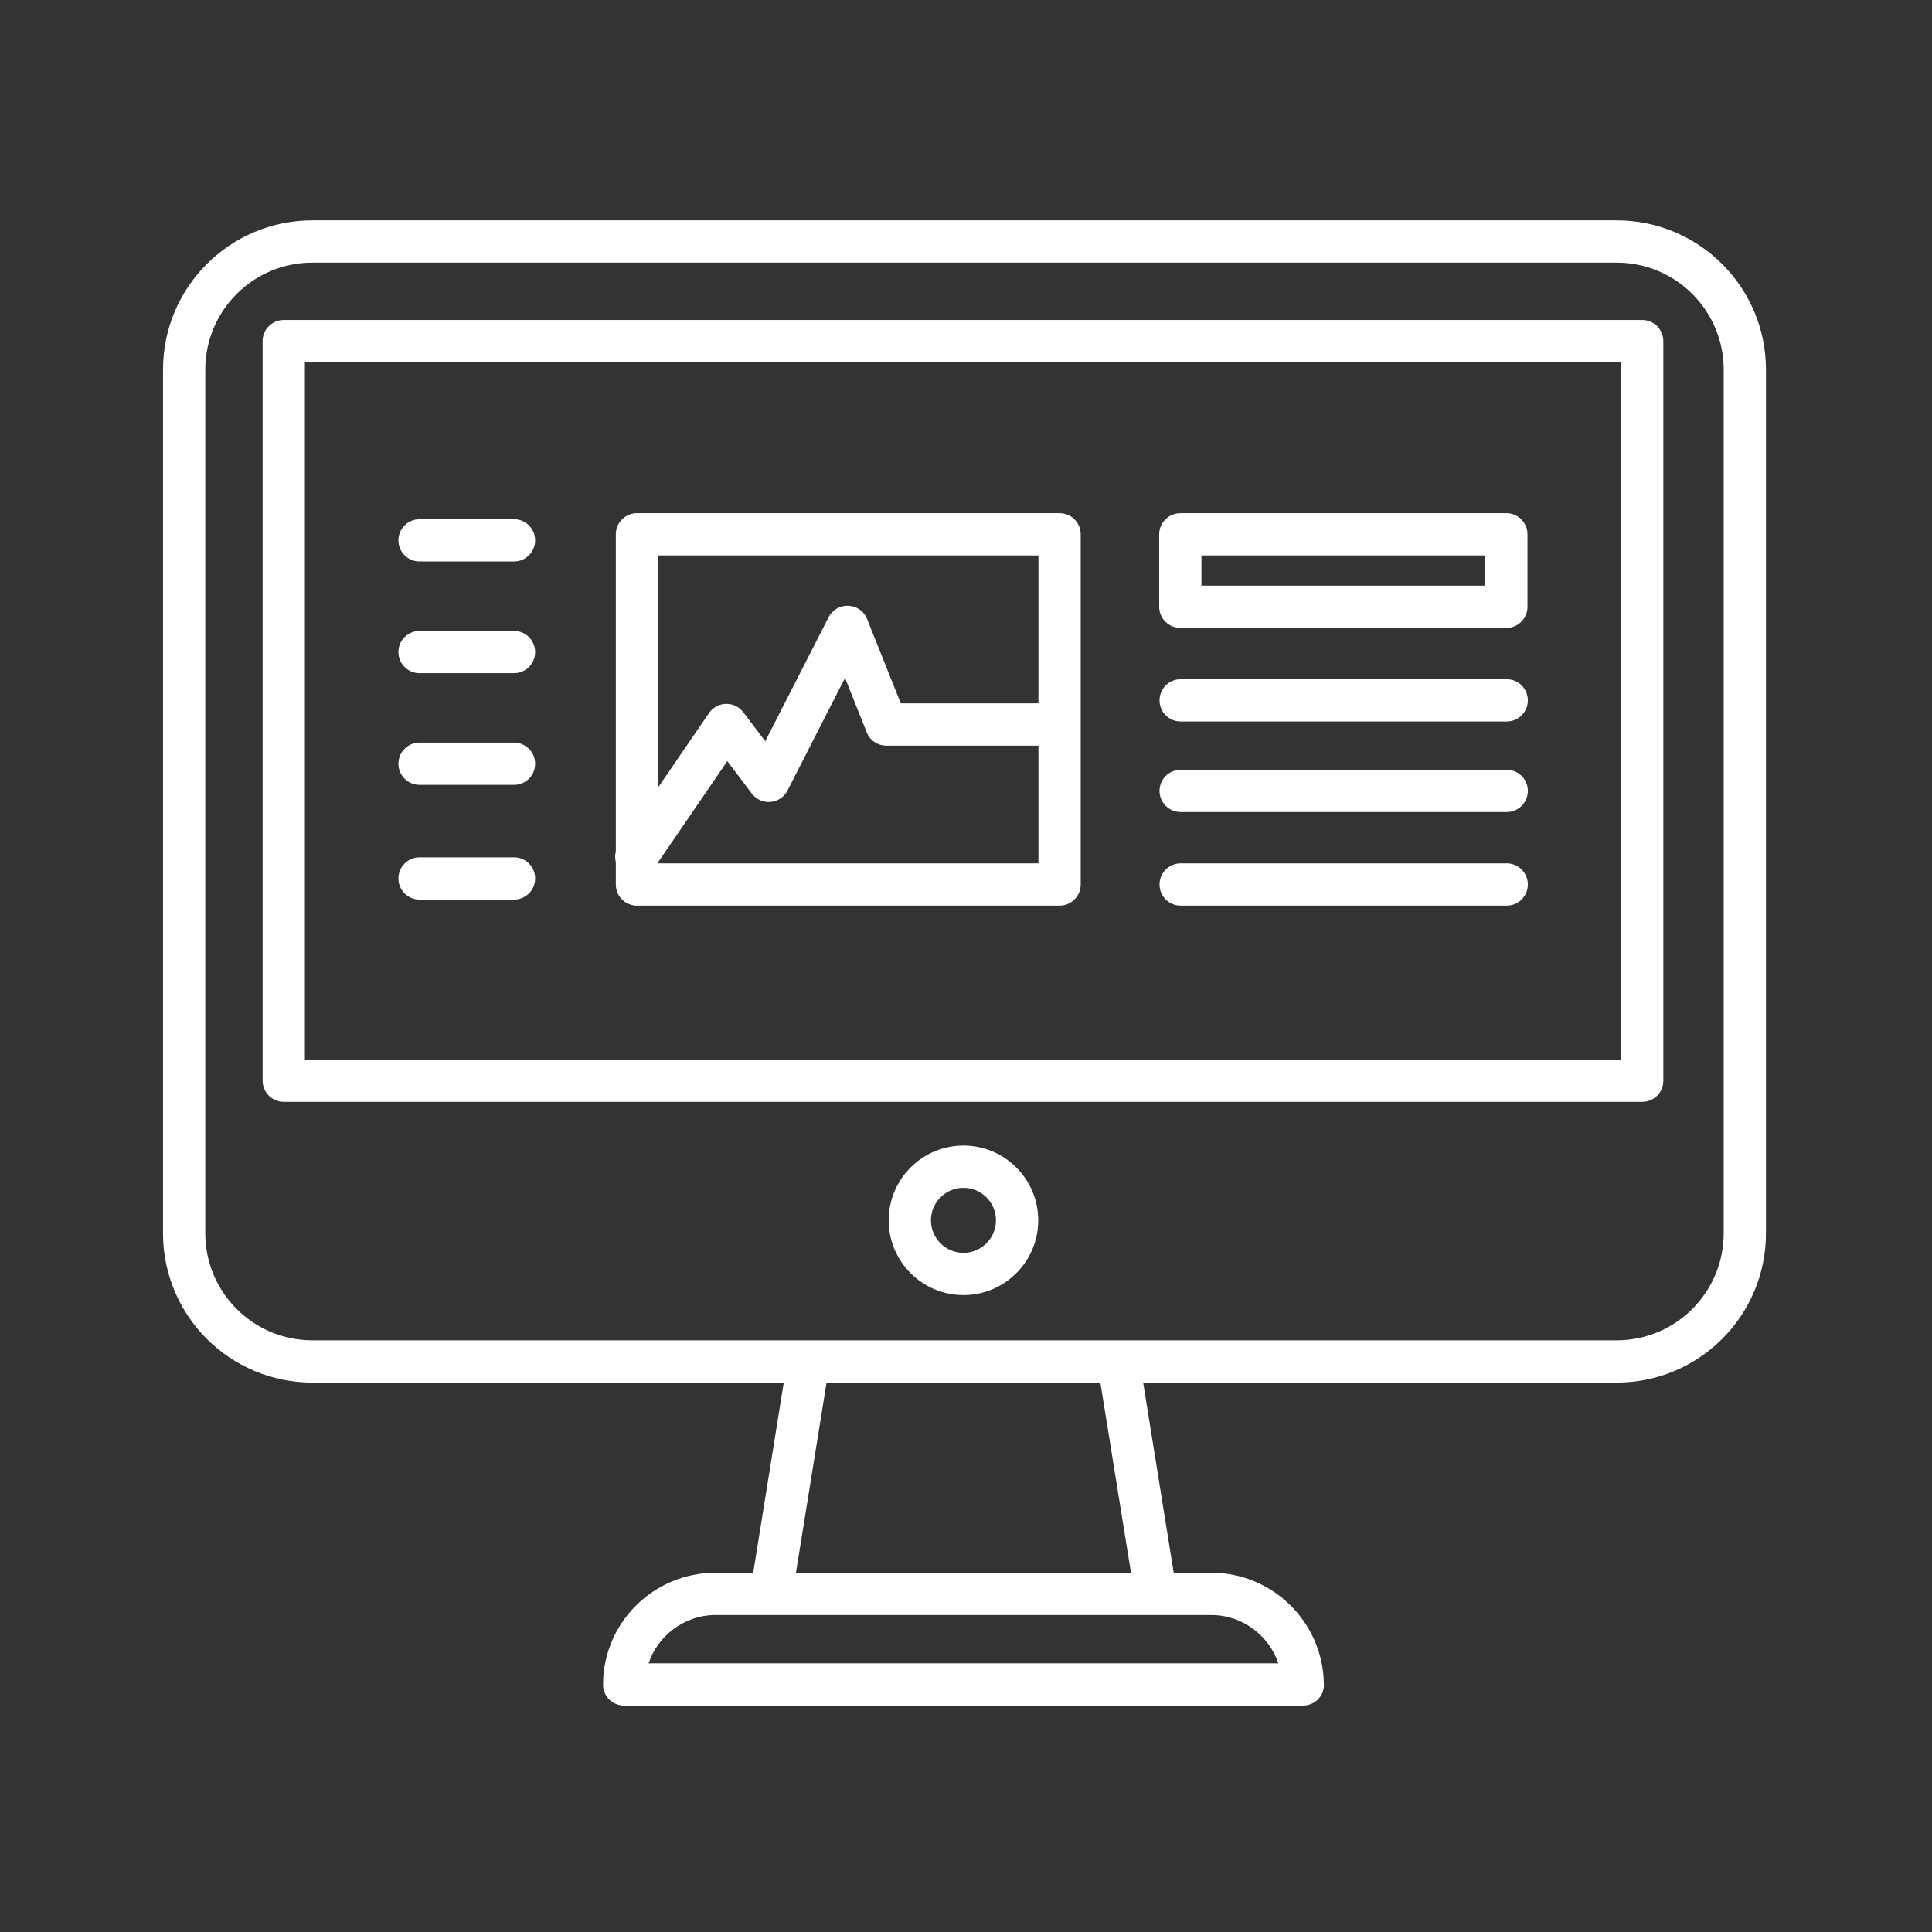
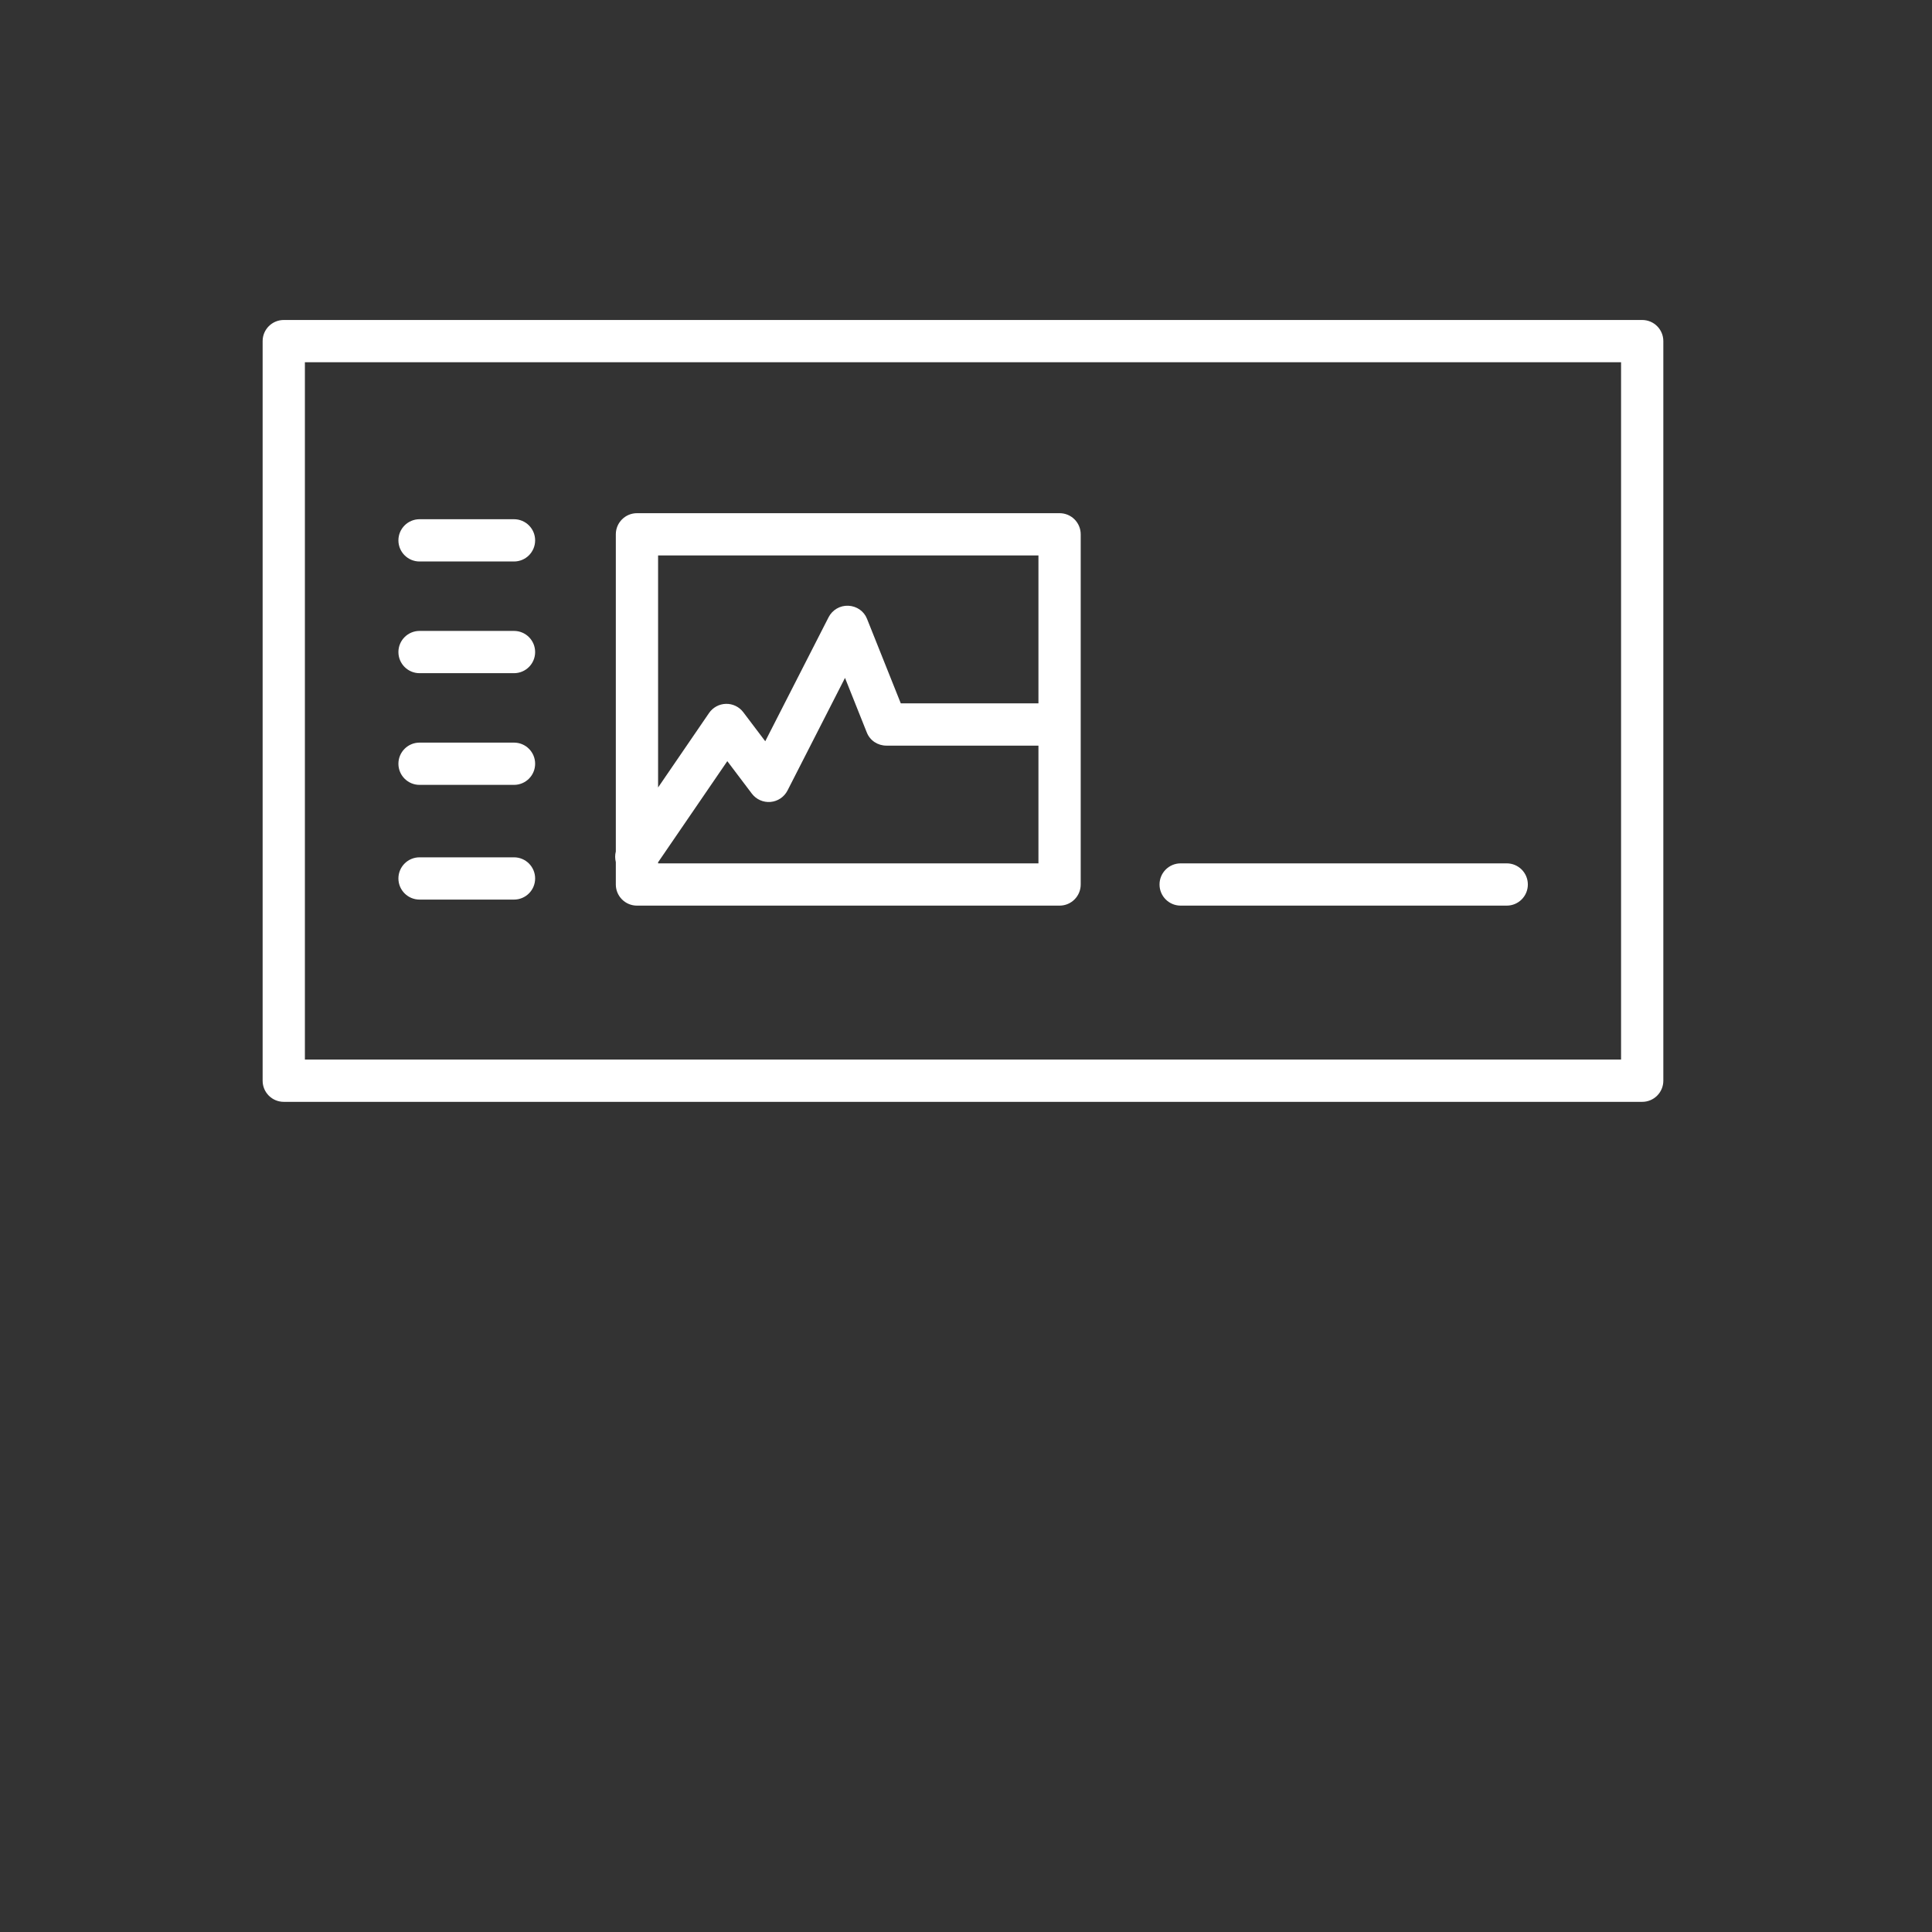
<svg xmlns="http://www.w3.org/2000/svg" width="640px" height="640px" viewBox="0 0 640 640" version="1.1">
  <rect x="0" y="0" width="640" height="640" fill="#333333" stroke="none" />
  <title>corporate</title>
  <desc>Created with Sketch.</desc>
  <defs />
  <g id="Page-1" stroke="none" stroke-width="1" fill="none" fill-rule="evenodd">
    <g id="Artboard" transform="translate(-90, -27)" fill="#FFFFFF">
      <g id="corporate" transform="translate(144, 100)">
-         <path d="M516.999,335.53 C516.999,355.12 501.119,371 481.529,371 L49.474,371 C29.882,371 14,355.12 14,335.53 L14,49.47 C14,29.882 29.882,14 49.474,14 L481.529,14 C501.119,14 516.999,29.882 516.999,49.47 L516.999,335.53 Z M320.659,448 L209.669,448 L219.809,385 L310.509,385 L320.659,448 Z M369.469,478 L160.849,478 C163.829,469 172.619,462 182.969,462 L328.869,462 C328.879,462 328.879,462 328.889,462 L347.349,462 C357.709,462 366.489,469 369.469,478 Z M481.529,0 L49.474,0 C22.15,0 0,22.15 0,49.47 L0,335.53 C0,362.85 22.15,385 49.474,385 L205.629,385 L195.509,448 L182.969,448 C162.459,448 145.769,464.59 145.769,485.1 C145.769,488.96 148.909,492 152.769,492 L377.549,492 C377.559,492 377.559,492 377.569,492 C381.439,492 384.569,489.01 384.569,485.14 C384.569,484.94 384.559,484.88 384.539,484.69 C384.229,464.45 367.669,448 347.349,448 L334.809,448 L324.689,385 L481.529,385 C508.849,385 530.999,362.85 530.999,335.53 L530.999,49.47 C530.999,22.15 508.849,0 481.529,0 Z" id="Fill-86" />
        <path d="M47,278 L482.999,278 L482.999,47 L47,47 L47,278 Z M489.999,33 L40,33 C36.134,33 33,36.13 33,40 L33,285 C33,288.87 36.134,292 40,292 L489.999,292 C493.869,292 496.999,288.87 496.999,285 L496.999,40 C496.999,36.13 493.869,33 489.999,33 Z" id="Fill-87" />
-         <path d="M265.159,342.02 C259.219,342.02 254.389,337.19 254.389,331.25 C254.389,325.31 259.219,320.48 265.159,320.48 C271.099,320.48 275.929,325.31 275.929,331.25 C275.929,337.19 271.099,342.02 265.159,342.02 Z M265.159,306.48 C251.499,306.48 240.389,317.59 240.389,331.25 C240.389,344.9 251.499,356.02 265.159,356.02 C278.819,356.02 289.929,344.9 289.929,331.25 C289.929,317.59 278.819,306.48 265.159,306.48 Z" id="Fill-88" />
-         <path d="M445.119,152 L337.109,152 C333.239,152 330.109,155.13 330.109,159 C330.109,162.87 333.239,166 337.109,166 L445.119,166 C448.989,166 452.119,162.87 452.119,159 C452.119,155.13 448.989,152 445.119,152" id="Fill-89" />
-         <path d="M445.119,182 L337.109,182 C333.239,182 330.109,185.13 330.109,189 C330.109,192.87 333.239,196 337.109,196 L445.119,196 C448.989,196 452.119,192.87 452.119,189 C452.119,185.13 448.989,182 445.119,182" id="Fill-90" />
        <path d="M445.119,213 L337.109,213 C333.239,213 330.109,216.13 330.109,220 C330.109,223.87 333.239,227 337.109,227 L445.119,227 C448.989,227 452.119,223.87 452.119,220 C452.119,216.13 448.989,213 445.119,213" id="Fill-91" />
        <path d="M84.979,150 L116.269,150 C120.139,150 123.269,146.87 123.269,143 C123.269,139.13 120.139,136 116.269,136 L84.979,136 C81.119,136 77.979,139.13 77.979,143 C77.979,146.87 81.119,150 84.979,150" id="Fill-92" />
        <path d="M84.979,187 L116.269,187 C120.139,187 123.269,183.87 123.269,180 C123.269,176.13 120.139,173 116.269,173 L84.979,173 C81.119,173 77.979,176.13 77.979,180 C77.979,183.87 81.119,187 84.979,187" id="Fill-93" />
        <path d="M84.979,225 L116.269,225 C120.139,225 123.269,221.87 123.269,218 C123.269,214.13 120.139,211 116.269,211 L84.979,211 C81.119,211 77.979,214.13 77.979,218 C77.979,221.87 81.119,225 84.979,225" id="Fill-94" />
        <path d="M84.979,113 L116.269,113 C120.139,113 123.269,109.87 123.269,106 C123.269,102.13 120.139,99 116.269,99 L84.979,99 C81.119,99 77.979,102.13 77.979,106 C77.979,109.87 81.119,113 84.979,113" id="Fill-95" />
        <path d="M289.999,111 L289.999,160 L244.399,160 L233.209,131.99 C232.199,129.43 229.779,127.79 227.039,127.66 C224.299,127.53 221.729,129.02 220.479,131.47 L199.499,172.55 L192.229,162.94 C190.879,161.14 188.729,160.11 186.489,160.16 C184.229,160.21 182.139,161.35 180.869,163.21 L163.999,187.86 L163.999,111 L289.999,111 Z M163.999,213 L163.999,212.65 L186.929,179.14 L195.059,189.9 C196.519,191.83 198.859,192.86 201.259,192.65 C203.659,192.44 205.789,191 206.879,188.85 L225.919,151.56 L233.149,169.67 C234.209,172.33 236.779,174 239.649,174 L289.999,174 L289.999,213 L163.999,213 Z M149.999,212.58 L149.999,220 C149.999,223.87 153.139,227 156.999,227 L296.999,227 C300.869,227 303.999,223.87 303.999,220 L303.999,104 C303.999,100.13 300.869,97 296.999,97 L156.999,97 C153.139,97 149.999,100.13 149.999,104 L149.999,209.06 C149.699,210.22 149.709,211.43 149.999,212.58 Z" id="Fill-96" />
-         <path d="M343.999,121 L437.999,121 L437.999,111 L343.999,111 L343.999,121 Z M336.999,135 L444.999,135 C448.869,135 451.999,131.87 451.999,128 L451.999,104 C451.999,100.13 448.869,97 444.999,97 L336.999,97 C333.139,97 329.999,100.13 329.999,104 L329.999,128 C329.999,131.87 333.139,135 336.999,135 Z" id="Fill-97" />
      </g>
    </g>
  </g>
</svg>